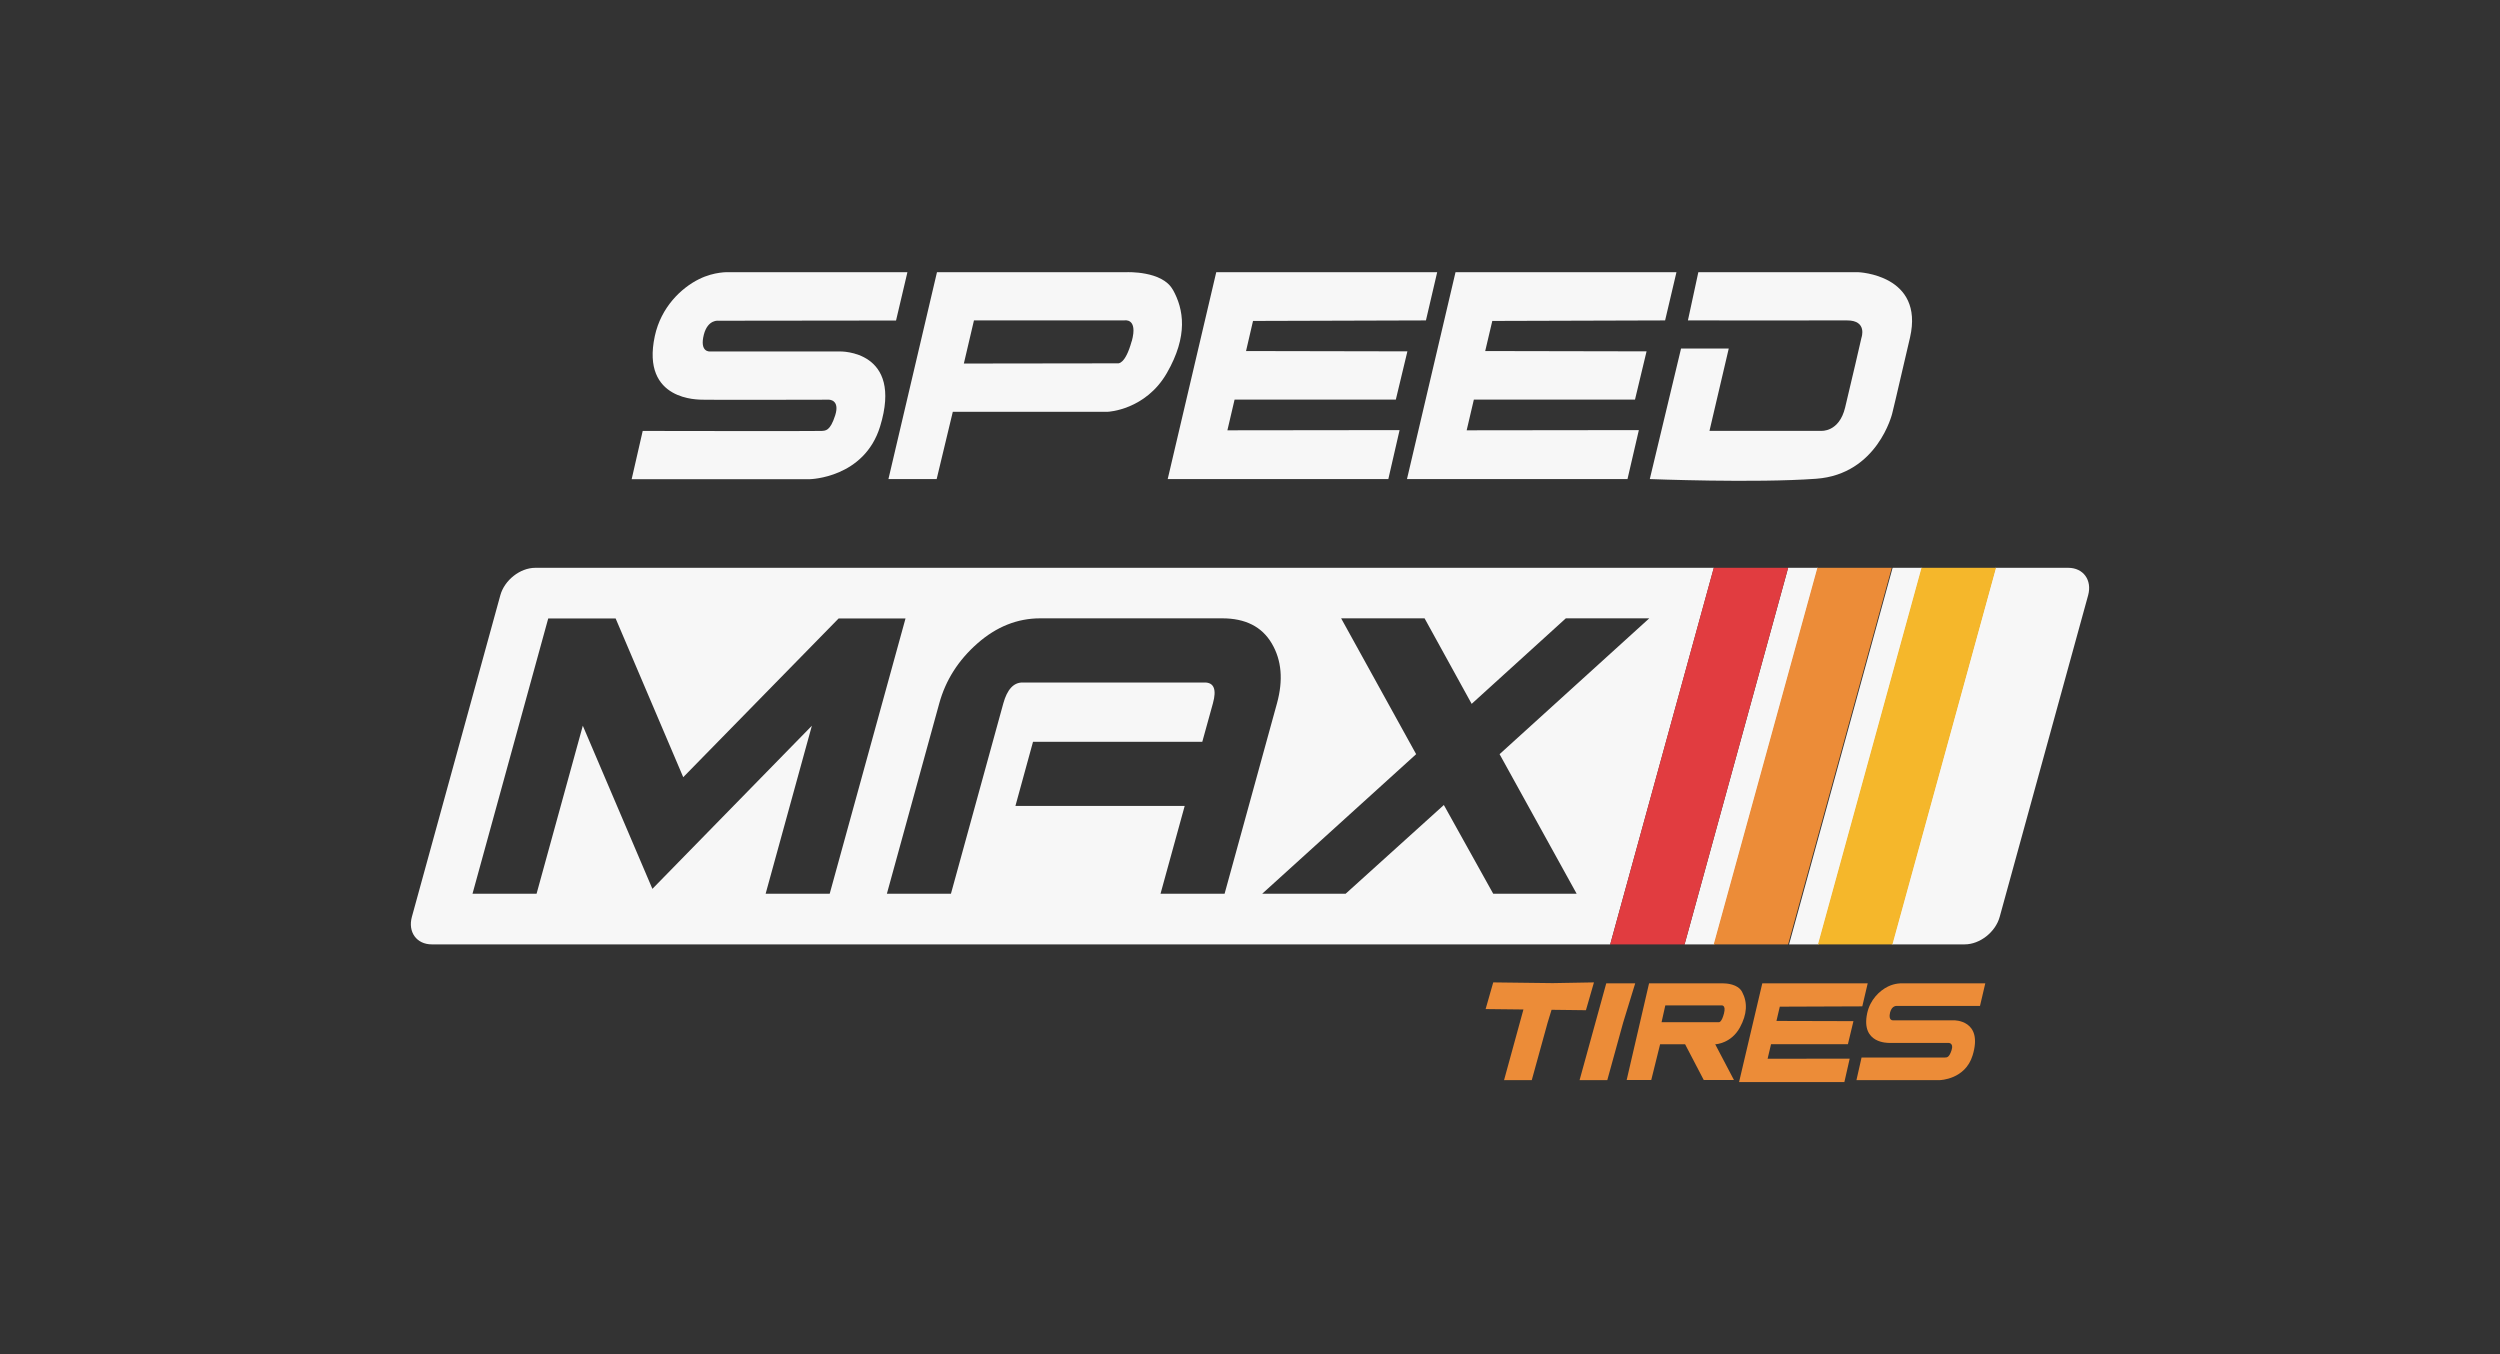
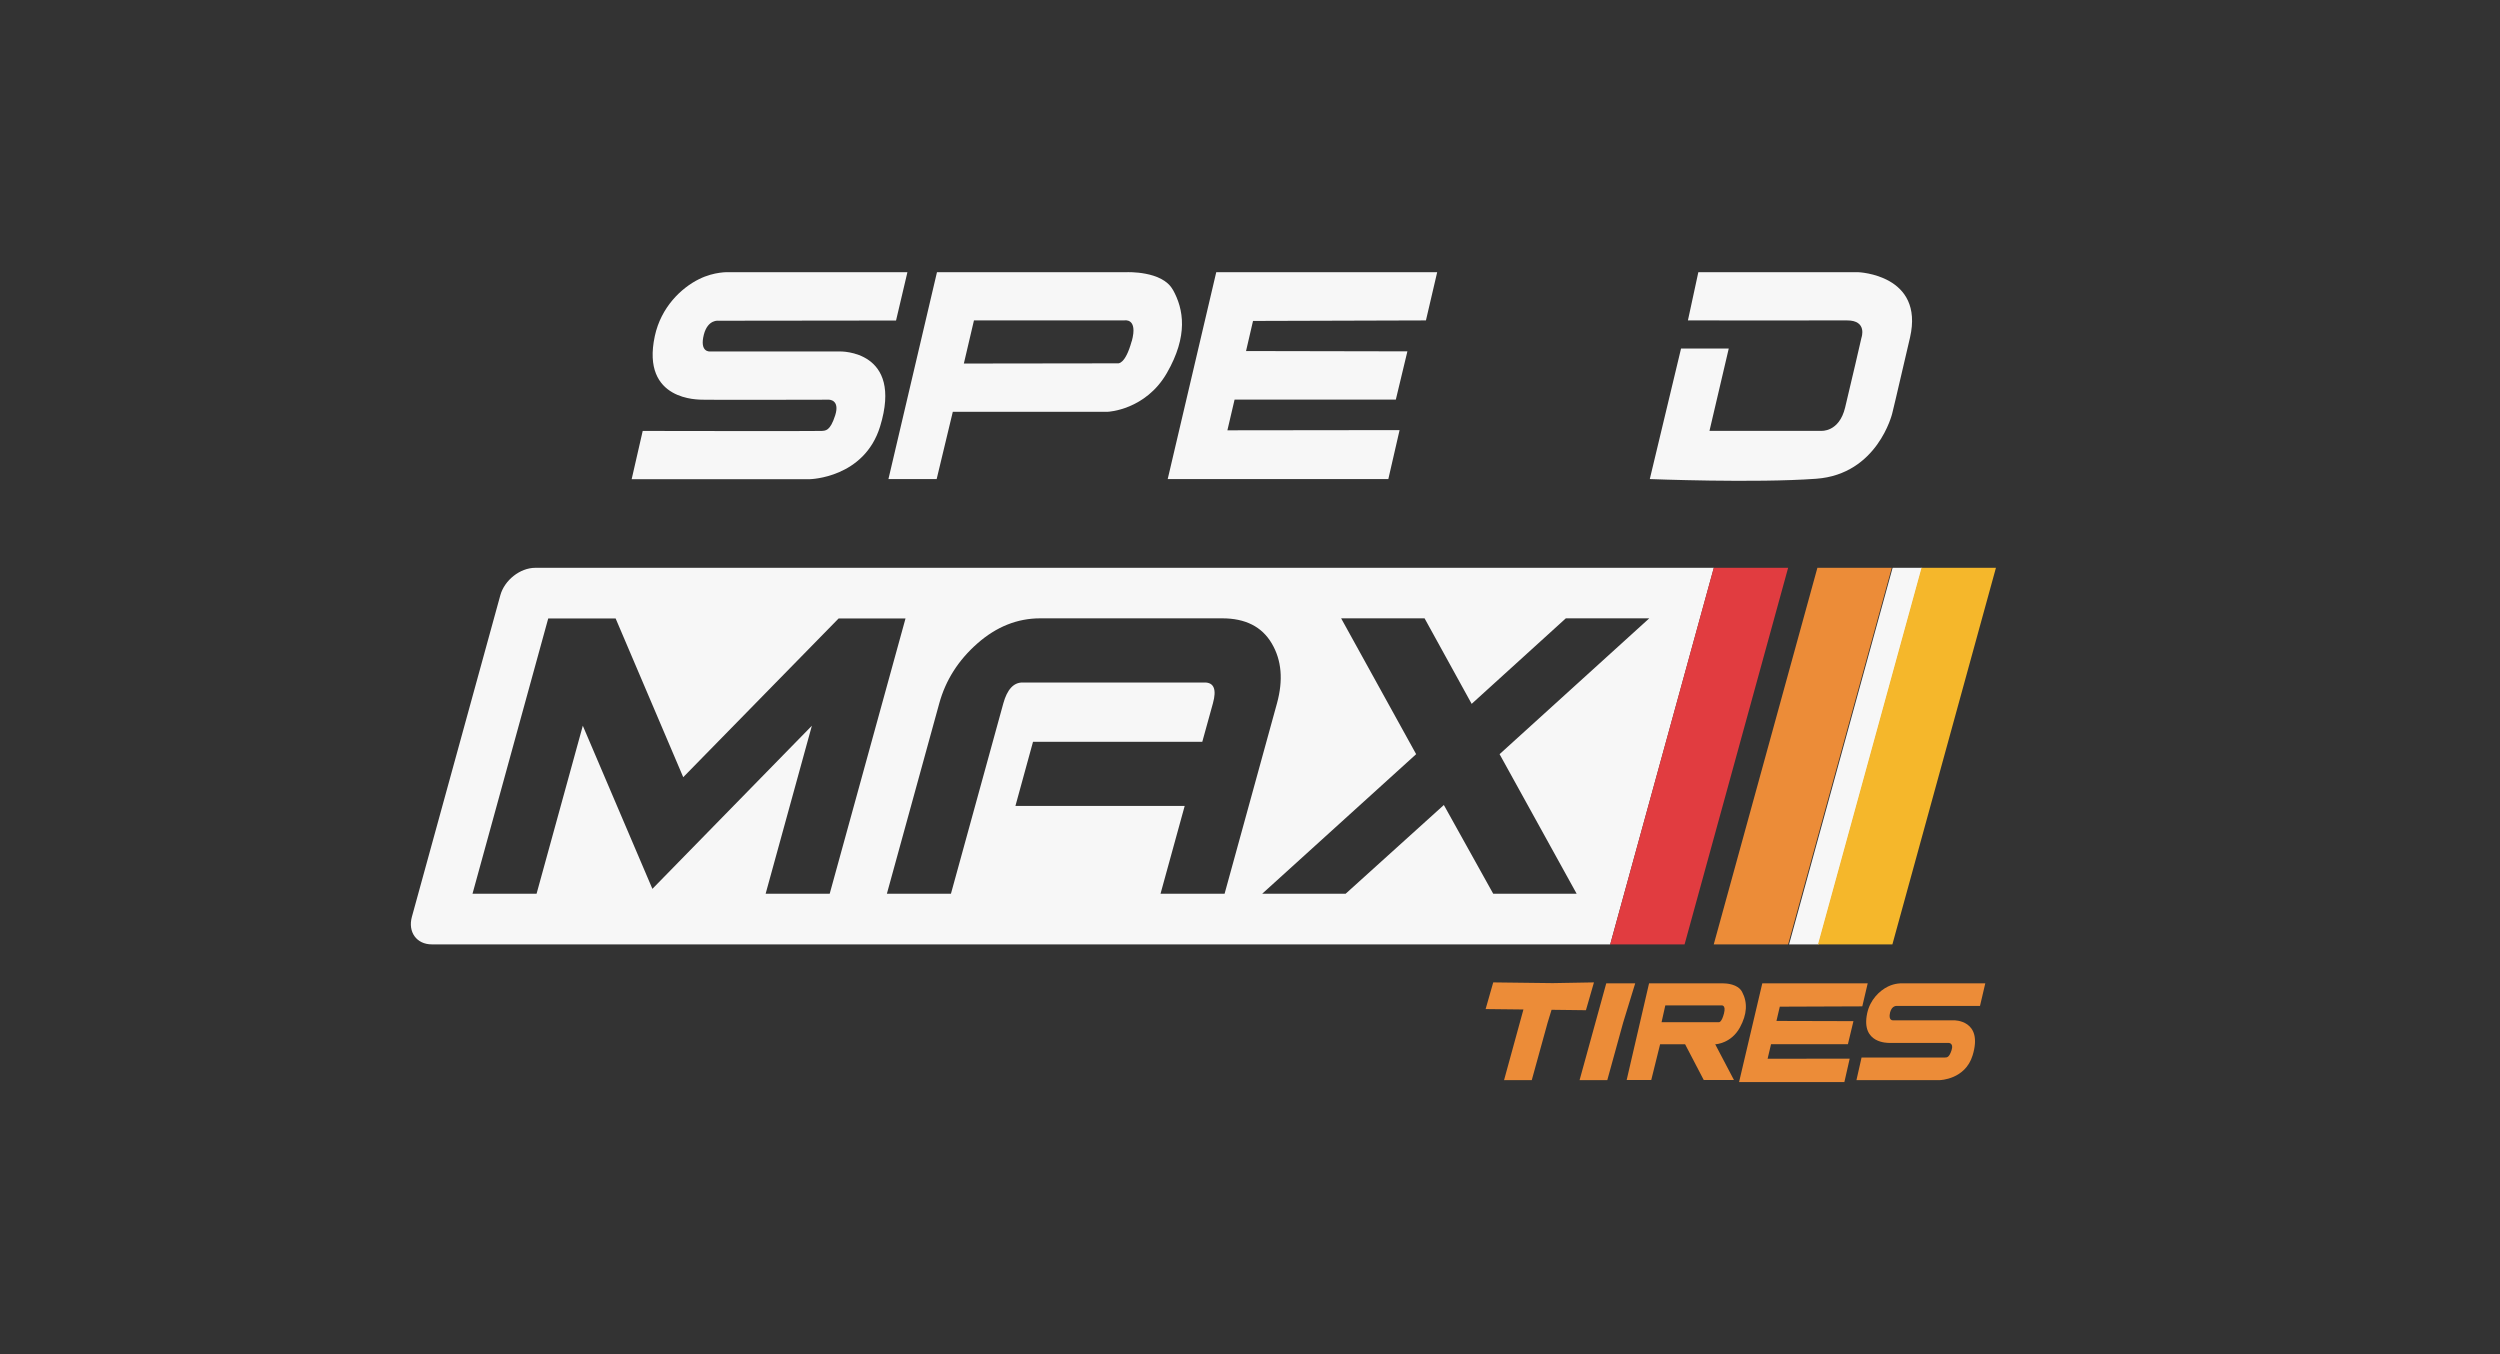
<svg xmlns="http://www.w3.org/2000/svg" id="Camada_1" viewBox="0 0 240 130">
  <rect x="0" y="0" width="240" height="130" fill="#333333" stroke="none" />
  <defs>
    <style>.cls-1{fill:#f7f7f7;}.cls-1,.cls-2,.cls-3,.cls-4{fill-rule:evenodd;stroke-width:0px;}.cls-2{fill:#e13c40;}.cls-3{fill:#f5b72b;}.cls-4{fill:#ec8c38;}</style>
  </defs>
  <g id="SPEEDMAX_TIRES_ORIGINAL_VERTICAL-FUNDO_ESCURO">
    <g id="SPEEDMAX_2">
-       <polygon class="cls-1" points="171.66 54.51 161.72 90.66 164.58 90.66 174.53 54.51 171.66 54.51" />
-       <path class="cls-1" d="m198.56,54.51h-7l-9.95,36.15h7c1.46,0,2.96-1.18,3.36-2.64l8.49-30.87c.4-1.46-.46-2.64-1.91-2.64" />
      <polygon class="cls-1" points="181.69 54.51 171.75 90.66 174.59 90.66 184.53 54.51 181.69 54.51" />
      <path class="cls-1" d="m51.39,54.51c-1.46,0-2.96,1.18-3.36,2.64l-8.49,30.87c-.4,1.46.46,2.64,1.91,2.64h113.13l9.95-36.15H51.39Zm22.11,31.29l4.44-16.13-15.31,15.66-6.68-15.66-4.44,16.13h-6.15l7.27-26.43h6.47l6.49,15.24,14.92-15.24h6.42l-7.28,26.43h-6.15Zm37.91,0l2.32-8.43h-16.25l1.69-6.16h16.25l1.02-3.69c.37-1.33.1-2-.79-2h-17.49c-.86,0-1.47.67-1.84,2l-5.03,18.28h-6.15l5.03-18.28c.61-2.22,1.83-4.14,3.66-5.75,1.83-1.61,3.84-2.41,6.03-2.41h17.47c2.23,0,3.81.8,4.76,2.41.95,1.61,1.11,3.53.5,5.75l-5.03,18.28h-6.15Zm39.95,0h-8.01l-4.74-8.52-9.43,8.52h-8.01l14.78-13.4-7.2-13.04h8.01l4.52,8.21,9.04-8.21h8.01l-14.37,13.04,7.4,13.4Z" />
      <path class="cls-1" d="m87.09,26.13h-17.15s-1.34-.07-2.82.66c-1.72.85-3.66,2.69-4.26,5.48-1.35,6.29,4.35,6.07,4.49,6.1.13.03,12.21,0,12.21,0,0,0,1.1-.03.62,1.5-.49,1.53-.93,1.47-1.32,1.5-.39.03-17.16,0-17.16,0l-1.06,4.63h17.13s5.2-.11,6.72-5.06c2.25-7.34-3.84-7.2-3.84-7.2h-12.49s-1.03.11-.59-1.62c.39-1.5,1.43-1.33,1.43-1.33l17.02-.02,1.09-4.63Z" />
      <path class="cls-1" d="m112.58,27.8c-1.01-1.82-4.42-1.67-4.42-1.67h-18.21l-4.66,19.86h4.63l1.55-6.46h14.9s3.6-.16,5.65-3.72c2.05-3.56,1.63-6.12.57-8.01m-3.95,4.96c-.62,2.27-1.32,2.12-1.32,2.12l-14.79.02.97-4.14h14.44s1.33-.27.71,2" />
      <polygon class="cls-1" points="133.28 45.99 134.36 41.29 117.83 41.31 118.52 38.36 134 38.36 135.11 33.73 119.62 33.7 120.29 30.81 136.89 30.76 137.97 26.13 116.76 26.13 112.1 45.99 133.28 45.99" />
-       <polygon class="cls-1" points="156.24 45.99 157.33 41.29 140.8 41.31 141.49 38.36 156.96 38.36 158.07 33.73 142.58 33.7 143.26 30.81 159.85 30.76 160.94 26.13 139.73 26.13 135.07 45.99 156.24 45.99" />
      <path class="cls-1" d="m161.39,33.46h4.57l-1.85,7.9h10.72s1.72.16,2.3-2.23c.58-2.38,1.57-6.71,1.57-6.71,0,0,.6-1.67-1.39-1.66s-15.27,0-15.27,0l1-4.63h15.34s6.37.22,4.98,6.28c-1.4,6.06-1.71,7.29-1.71,7.29,0,0-1.4,5.83-7.29,6.26-5.89.43-15.98.03-15.98.03l3-12.53Z" />
      <polygon class="cls-2" points="164.52 54.51 171.66 54.51 161.72 90.66 154.58 90.66 164.52 54.51" />
      <polygon class="cls-4" points="174.47 54.51 181.61 54.51 171.66 90.66 164.52 90.66 174.47 54.51" />
      <polygon class="cls-3" points="184.47 54.51 191.61 54.51 181.67 90.66 174.53 90.66 184.47 54.51" />
    </g>
    <polygon class="cls-4" points="154.3 103.69 151.64 103.69 154.2 94.4 156.98 94.4 155.82 98.18 154.3 103.69" />
    <polygon class="cls-4" points="153.02 94.31 149.06 94.38 143.35 94.31 142.62 96.87 146.25 96.91 144.39 103.69 147.05 103.69 148.57 98.18 148.95 96.94 152.25 96.98 153.02 94.31" />
    <path class="cls-4" d="m167.24,95.22c-.4-.76-1.52-.82-1.85-.82-.04,0-.07,0-.07,0h-7.01l-2.15,9.28h2.36l.85-3.43h2.4s1.79,3.43,1.79,3.43h2.9l-1.8-3.43h.01c.06,0,1.52-.08,2.36-1.61.69-1.27.76-2.39.21-3.42Zm-1.74,2.08c-.23.89-.49.83-.49.83h-5.5s.36-1.61.36-1.61h5.37s.49-.1.26.78Z" />
    <path class="cls-4" d="m190.58,94.4h-8.02s-.63-.03-1.32.31c-.81.4-1.71,1.26-1.99,2.56-.63,2.94,2.04,2.84,2.1,2.85s5.71,0,5.71,0c0,0,.52-.01.29.7s-.44.69-.62.7-8.02,0-8.02,0l-.49,2.17h8.01s2.43-.05,3.14-2.37c1.05-3.43-1.8-3.37-1.8-3.37h-5.84s-.48.05-.28-.76c.18-.7.67-.62.67-.62h7.96s.51-2.18.51-2.18Z" />
    <polygon class="cls-4" points="177.06 103.88 177.57 101.63 169.69 101.64 170.02 100.24 177.4 100.24 177.93 98.03 170.54 98.01 170.86 96.64 178.78 96.61 179.3 94.4 169.18 94.4 166.95 103.88 177.06 103.88" />
  </g>
</svg>